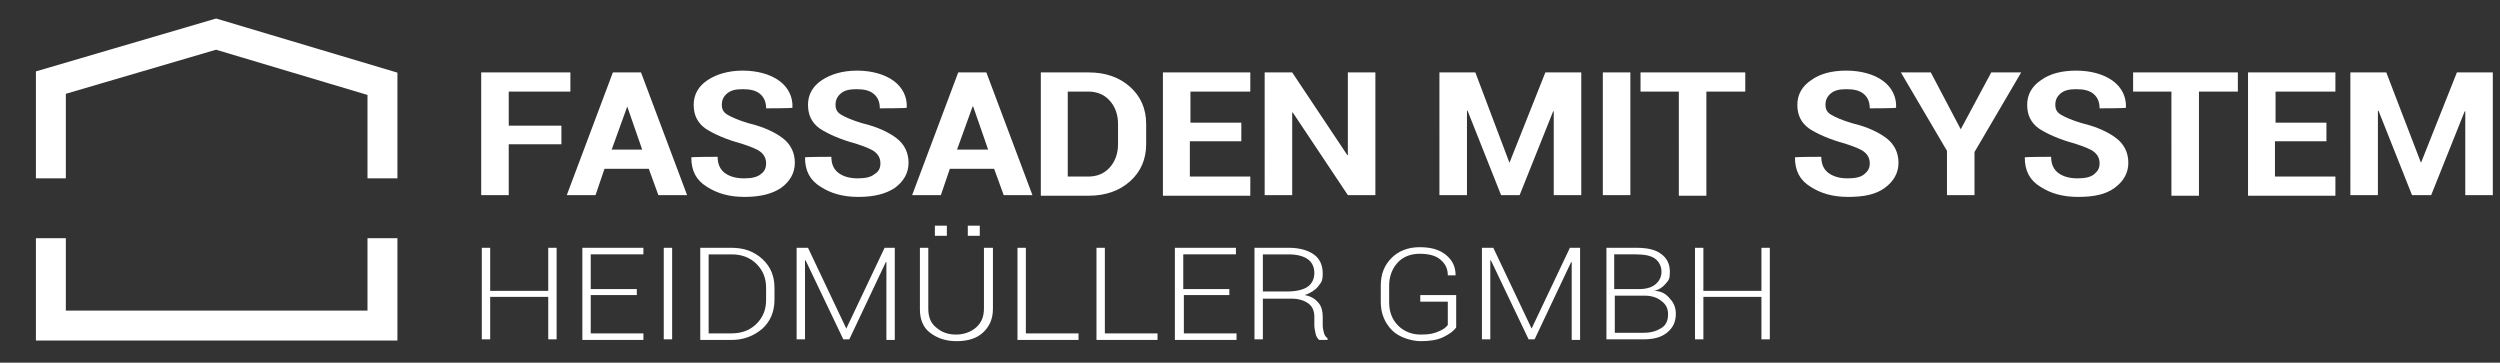
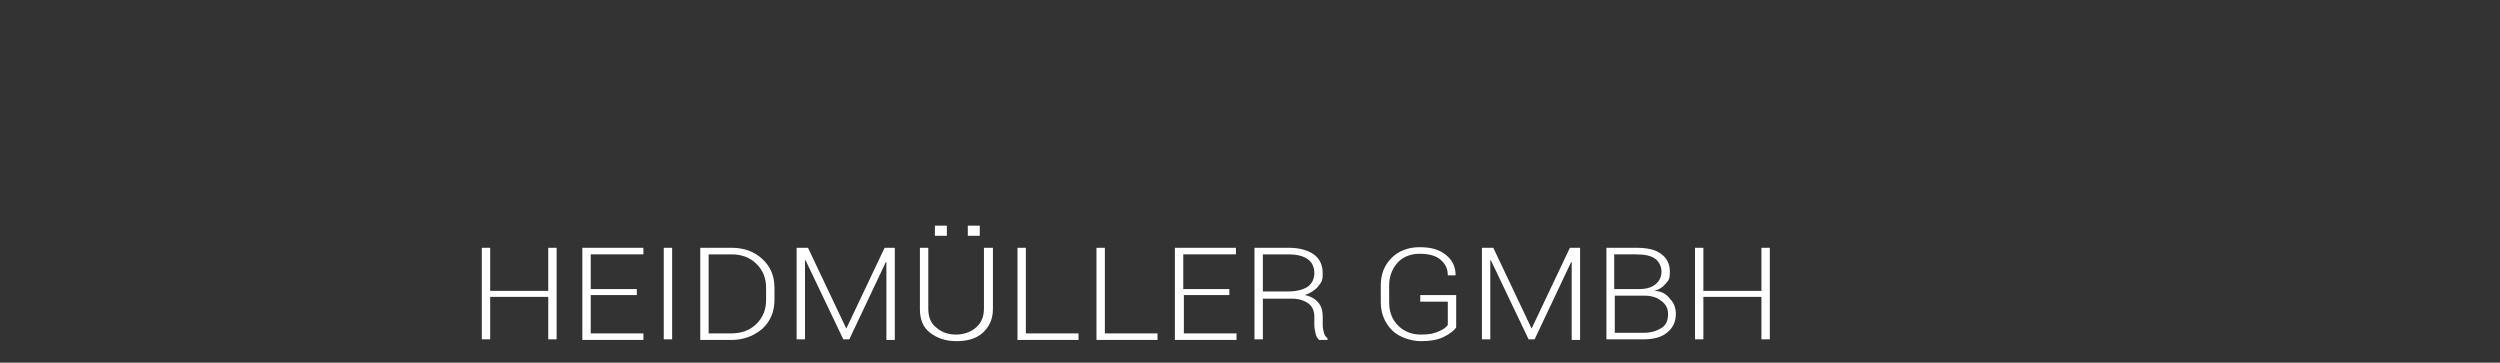
<svg xmlns="http://www.w3.org/2000/svg" id="Ebene_1" data-name="Ebene 1" version="1.1" viewBox="0 0 417.7 60.6">
  <rect x="0" y="0" width="417.7" height="60.6" fill="#333333" stroke="none" />
  <defs>
    <style>
      .cls-1 {
        fill: none;
        stroke: #fff;
        stroke-miterlimit: 10;
        stroke-width: 5px;
      }

      .cls-2 {
        fill: #fff;
        stroke-width: 0px;
      }
    </style>
  </defs>
-   <path class="cls-1" d="M8.5,39.8v14.6h55.4v-14.6M8.5,29.8V13.8l27.6-8.1,27.8,8.3v15.8" />
-   <path class="cls-2" d="M93.7,24.1h-8.7v8.5h-4.6V12.1h14.9v3.2h-10.3v5.7h8.8v3.1h-.1ZM108.4,28.2h-7.4l-1.5,4.4h-4.8l7.7-20.5h4.7l7.7,20.5h-4.8s-1.6-4.4-1.6-4.4ZM102.1,25h5.2l-2.5-7.2h0l-2.6,7.2ZM128,27.3c0-.8-.3-1.4-.9-1.9s-1.7-.9-3.2-1.4c-2.6-.7-4.6-1.6-6-2.5-1.4-1-2-2.3-2-4s.8-3.1,2.3-4.1,3.5-1.6,5.9-1.6,4.6.6,6.1,1.7,2.3,2.7,2.2,4.5h0c0,.1-4.4.1-4.4.1,0-1-.3-1.8-1-2.4s-1.7-.8-2.9-.8-2,.2-2.6.7-.9,1.1-.9,1.9.3,1.3,1,1.7,1.8.9,3.5,1.4c2.5.6,4.4,1.5,5.7,2.5s2,2.4,2,4.1-.8,3.1-2.3,4.2c-1.5,1-3.5,1.5-6.1,1.5s-4.6-.6-6.3-1.7c-1.8-1.1-2.6-2.7-2.6-4.9h0c0-.1,4.4-.1,4.4-.1,0,1.2.4,2.1,1.2,2.7.8.6,1.9.9,3.2.9s2.2-.2,2.8-.7c.6-.4.9-1,.9-1.8ZM147.1,27.3c0-.8-.3-1.4-.9-1.9-.6-.5-1.7-.9-3.2-1.4-2.6-.7-4.6-1.6-6-2.5-1.4-1-2-2.3-2-4s.8-3.1,2.3-4.1,3.5-1.6,5.9-1.6,4.6.6,6.1,1.7,2.3,2.7,2.2,4.5h0c0,.1-4.5.1-4.5.1,0-1-.3-1.8-1-2.4s-1.7-.8-2.9-.8-2,.2-2.6.7-.9,1.1-.9,1.9.3,1.3,1,1.7,1.8.9,3.5,1.4c2.5.6,4.4,1.5,5.7,2.5s2,2.4,2,4.1-.8,3.1-2.3,4.2c-1.5,1-3.5,1.5-6.1,1.5s-4.6-.6-6.3-1.7c-1.8-1.1-2.6-2.7-2.6-4.9h0c0-.1,4.4-.1,4.4-.1,0,1.2.4,2.1,1.2,2.7s1.9.9,3.2.9,2.2-.2,2.8-.7c.7-.4,1-1,1-1.8h0ZM166.1,28.2h-7.4l-1.5,4.4h-4.8l7.7-20.5h4.7l7.7,20.5h-4.8l-1.6-4.4h0ZM159.9,25h5.2l-2.5-7.2h-.1l-2.6,7.2h0ZM173.9,32.6V12.1h8c2.8,0,5.1.8,6.9,2.4,1.8,1.6,2.7,3.7,2.7,6.2v3.4c0,2.5-.9,4.6-2.7,6.2-1.8,1.6-4.1,2.4-6.9,2.4h-8ZM178.4,15.3v14.2h3.4c1.5,0,2.7-.5,3.6-1.5s1.4-2.3,1.4-3.9v-3.4c0-1.6-.5-2.9-1.4-3.9s-2.1-1.5-3.6-1.5c0,0-3.4,0-3.4,0ZM207.3,23.6h-8.5v5.9h10.1v3.2h-14.6V12.1h14.6v3.2h-10v5.2h8.5v3.1h-.1ZM229.8,32.6h-4.6l-9.2-13.8h-.1v13.8h-4.6V12.1h4.6l9.2,13.8h.1v-13.8h4.6v20.5ZM252.2,27.2l6-15.1h6v20.5h-4.6v-14h-.1l-5.6,14h-3.1l-5.6-14.1h-.1v14.1h-4.6V12.1h6l5.7,15.1h0ZM272.4,32.6h-4.6V12.1h4.6v20.5ZM291.6,15.3h-6.5v17.4h-4.6V15.3h-6.4v-3.2h17.5v3.2ZM312.4,27.3c0-.8-.3-1.4-.9-1.9s-1.7-.9-3.2-1.4c-2.6-.7-4.6-1.6-6-2.5-1.4-1-2-2.3-2-4s.8-3.1,2.3-4.1c1.5-1.1,3.5-1.6,5.9-1.6s4.6.6,6.1,1.7,2.3,2.7,2.2,4.5h0c0,.1-4.4.1-4.4.1,0-1-.3-1.8-1-2.4s-1.7-.8-2.9-.8-2,.2-2.6.7-.9,1.1-.9,1.9.3,1.3,1,1.7,1.8.9,3.5,1.4c2.5.6,4.4,1.5,5.7,2.5,1.3,1,2,2.4,2,4.1s-.8,3.1-2.3,4.2c-1.5,1.1-3.5,1.5-6.1,1.5s-4.6-.6-6.3-1.7c-1.8-1.1-2.6-2.7-2.6-4.9h0c0-.1,4.4-.1,4.4-.1,0,1.2.4,2.1,1.2,2.7.8.6,1.9.9,3.2.9s2.2-.2,2.8-.7.9-1,.9-1.8h0ZM327.6,21.6l5.1-9.5h5l-7.8,13.3v7.2h-4.6v-7.4l-7.7-13.1h5s5,9.5,5,9.5ZM350.8,27.3c0-.8-.3-1.4-.9-1.9s-1.7-.9-3.2-1.4c-2.6-.7-4.6-1.6-6-2.5-1.4-1-2-2.3-2-4s.8-3.1,2.3-4.1c1.5-1.1,3.5-1.6,5.9-1.6s4.6.6,6.1,1.7,2.3,2.7,2.2,4.5h0c0,.1-4.4.1-4.4.1,0-1-.3-1.8-1-2.4s-1.7-.8-2.9-.8-2,.2-2.6.7-.9,1.1-.9,1.9.3,1.3,1,1.7,1.8.9,3.5,1.4c2.5.6,4.4,1.5,5.7,2.5,1.3,1,2,2.4,2,4.1s-.8,3.1-2.3,4.2c-1.5,1.1-3.5,1.5-6.1,1.5s-4.6-.6-6.3-1.7c-1.8-1.1-2.6-2.7-2.6-4.9h0c0-.1,4.4-.1,4.4-.1,0,1.2.4,2.1,1.2,2.7.8.6,1.9.9,3.2.9s2.2-.2,2.8-.7.9-1,.9-1.8h0ZM373.9,15.3h-6.5v17.4h-4.6V15.3h-6.4v-3.2h17.5v3.2ZM388.6,23.6h-8.5v5.9h10.1v3.2h-14.6V12.1h14.6v3.2h-10v5.2h8.5v3.1h-.1ZM404.5,27.2l6-15.1h6v20.5h-4.6v-14h-.1l-5.6,14h-3.2l-5.6-14.1h-.1v14.1h-4.6V12.1h6l5.8,15.1h0Z" />
-   <path class="cls-2" d="M93,56.7h-1.4v-7.1h-9.7v7.1h-1.4v-15.3h1.4v7.2h9.7v-7.2h1.4v15.3ZM106.4,49.3h-7.7v6.4h8.8v1.1h-10.2v-15.4h10.2v1.1h-8.8v5.8h7.7s0,1,0,1ZM112.3,56.7h-1.4v-15.3h1.4v15.3ZM117,56.7v-15.3h5.2c2.1,0,3.8.6,5.2,1.9,1.4,1.3,2,2.9,2,4.8v2c0,2-.7,3.6-2,4.8-1.4,1.2-3.1,1.9-5.2,1.9h-5.2ZM118.4,42.5v13.2h3.8c1.7,0,3.1-.5,4.2-1.6s1.6-2.4,1.6-4v-2c0-1.6-.5-2.9-1.6-4s-2.5-1.6-4.2-1.6c0,0-3.8,0-3.8,0ZM141.4,54.9l6.4-13.5h1.7v15.4h-1.4v-13h-.1l-6.1,12.9h-1l-6.3-13.2h-.1v13.2h-1.4v-15.3h1.9l6.4,13.5h0ZM165.9,41.4v10.2c0,1.7-.6,3-1.7,4s-2.6,1.4-4.4,1.4-3.2-.5-4.4-1.4-1.7-2.3-1.7-3.9v-10.3h1.4v10.2c0,1.3.4,2.4,1.3,3.1.9.8,2,1.2,3.3,1.2s2.5-.4,3.4-1.2,1.3-1.8,1.3-3.2v-10.1h1.5,0ZM158.2,39.4h-2v-1.7h2v1.7ZM163.7,39.4h-2v-1.7h2v1.7ZM171.4,55.7h8.8v1.1h-10.2v-15.4h1.4v14.3ZM184.6,55.7h8.8v1.1h-10.2v-15.4h1.4v14.3ZM205.5,49.3h-7.7v6.4h8.8v1.1h-10.3v-15.4h10.2v1.1h-8.8v5.8h7.7v1h.1ZM211,49.8v6.9h-1.4v-15.3h5.7c1.8,0,3.2.4,4.2,1.1s1.5,1.8,1.5,3.2-.3,1.5-.8,2.2c-.5.6-1.3,1.1-2.2,1.4,1.1.2,1.8.7,2.3,1.3s.7,1.4.7,2.3v1.4c0,.5.1.9.2,1.3s.3.7.6.9v.3h-1.4c-.3-.3-.5-.6-.6-1.1s-.2-.9-.2-1.4v-1.4c0-.9-.3-1.7-1-2.2s-1.6-.8-2.8-.8h-4.8ZM211,48.7h4.1c1.5,0,2.7-.3,3.4-.8s1.1-1.3,1.1-2.3-.4-1.8-1.1-2.3-1.8-.8-3.2-.8h-4.3s0,6.2,0,6.2ZM243.3,54.7c-.4.6-1.1,1.1-2.1,1.6s-2.3.7-3.8.7-3.6-.6-4.8-1.8-1.9-2.8-1.9-4.7v-2.8c0-1.9.6-3.4,1.8-4.6s2.8-1.8,4.7-1.8,3.3.4,4.4,1.3,1.6,2,1.6,3.4h0c0,0-1.3,0-1.3,0,0-1.1-.4-1.9-1.2-2.6s-2-1-3.5-1-2.8.5-3.7,1.5-1.4,2.3-1.4,3.8v2.8c0,1.6.5,2.9,1.5,3.9s2.3,1.5,3.8,1.5,2.2-.2,2.9-.5c.8-.3,1.3-.7,1.6-1.1v-3.9h-4.6v-1.1h6s0,5.3,0,5.3ZM255.9,54.9l6.4-13.5h1.7v15.4h-1.4v-13h-.1l-6.1,12.9h-1l-6.3-13.2h-.1v13.2h-1.4v-15.3h1.9l6.4,13.5h0ZM268.4,56.7v-15.3h5c1.8,0,3.2.3,4.1,1,1,.7,1.5,1.7,1.5,3s-.2,1.4-.7,2-1.1,1-1.9,1.2c1.1,0,2,.5,2.6,1.3.7.7,1,1.6,1,2.5,0,1.4-.5,2.4-1.5,3.2s-2.3,1.1-4,1.1h-6.1ZM269.8,48.3h4.1c1.2,0,2.1-.3,2.7-.8s1-1.2,1-2.1-.4-1.7-1.1-2.2-1.8-.7-3.2-.7h-3.6v5.8h.1ZM269.8,49.3v6.3h4.8c1.3,0,2.2-.3,3-.8s1.1-1.3,1.1-2.3-.4-1.7-1.1-2.2c-.7-.6-1.7-.9-2.8-.9h-5ZM295.7,56.7h-1.4v-7.1h-9.7v7.1h-1.4v-15.3h1.4v7.2h9.7v-7.2h1.4v15.3Z" />
+   <path class="cls-2" d="M93,56.7h-1.4v-7.1h-9.7v7.1h-1.4v-15.3h1.4v7.2h9.7v-7.2h1.4v15.3ZM106.4,49.3h-7.7v6.4h8.8v1.1h-10.2v-15.4h10.2v1.1h-8.8v5.8h7.7s0,1,0,1ZM112.3,56.7h-1.4v-15.3h1.4v15.3ZM117,56.7v-15.3h5.2c2.1,0,3.8.6,5.2,1.9,1.4,1.3,2,2.9,2,4.8v2c0,2-.7,3.6-2,4.8-1.4,1.2-3.1,1.9-5.2,1.9h-5.2ZM118.4,42.5v13.2h3.8c1.7,0,3.1-.5,4.2-1.6s1.6-2.4,1.6-4v-2c0-1.6-.5-2.9-1.6-4s-2.5-1.6-4.2-1.6c0,0-3.8,0-3.8,0ZM141.4,54.9l6.4-13.5h1.7v15.4h-1.4v-13h-.1l-6.1,12.9h-1l-6.3-13.2h-.1v13.2h-1.4v-15.3h1.9l6.4,13.5h0ZM165.9,41.4v10.2c0,1.7-.6,3-1.7,4s-2.6,1.4-4.4,1.4-3.2-.5-4.4-1.4-1.7-2.3-1.7-3.9v-10.3h1.4v10.2c0,1.3.4,2.4,1.3,3.1.9.8,2,1.2,3.3,1.2s2.5-.4,3.4-1.2,1.3-1.8,1.3-3.2v-10.1h1.5,0ZM158.2,39.4h-2v-1.7h2v1.7ZM163.7,39.4h-2v-1.7h2v1.7ZM171.4,55.7h8.8v1.1h-10.2v-15.4h1.4v14.3ZM184.6,55.7h8.8v1.1h-10.2v-15.4h1.4v14.3ZM205.5,49.3h-7.7v6.4h8.8v1.1h-10.3v-15.4h10.2v1.1h-8.8v5.8h7.7v1h.1ZM211,49.8v6.9h-1.4v-15.3h5.7c1.8,0,3.2.4,4.2,1.1s1.5,1.8,1.5,3.2-.3,1.5-.8,2.2c-.5.6-1.3,1.1-2.2,1.4,1.1.2,1.8.7,2.3,1.3s.7,1.4.7,2.3v1.4c0,.5.1.9.2,1.3s.3.7.6.9v.3h-1.4c-.3-.3-.5-.6-.6-1.1s-.2-.9-.2-1.4v-1.4c0-.9-.3-1.7-1-2.2s-1.6-.8-2.8-.8h-4.8ZM211,48.7h4.1c1.5,0,2.7-.3,3.4-.8s1.1-1.3,1.1-2.3-.4-1.8-1.1-2.3-1.8-.8-3.2-.8h-4.3s0,6.2,0,6.2ZM243.3,54.7c-.4.6-1.1,1.1-2.1,1.6s-2.3.7-3.8.7-3.6-.6-4.8-1.8-1.9-2.8-1.9-4.7v-2.8c0-1.9.6-3.4,1.8-4.6s2.8-1.8,4.7-1.8,3.3.4,4.4,1.3,1.6,2,1.6,3.4h0c0,0-1.3,0-1.3,0,0-1.1-.4-1.9-1.2-2.6s-2-1-3.5-1-2.8.5-3.7,1.5-1.4,2.3-1.4,3.8v2.8c0,1.6.5,2.9,1.5,3.9s2.3,1.5,3.8,1.5,2.2-.2,2.9-.5c.8-.3,1.3-.7,1.6-1.1v-3.9h-4.6v-1.1h6s0,5.3,0,5.3ZM255.9,54.9l6.4-13.5h1.7v15.4h-1.4v-13h-.1l-6.1,12.9h-1l-6.3-13.2h-.1v13.2h-1.4v-15.3h1.9l6.4,13.5h0M268.4,56.7v-15.3h5c1.8,0,3.2.3,4.1,1,1,.7,1.5,1.7,1.5,3s-.2,1.4-.7,2-1.1,1-1.9,1.2c1.1,0,2,.5,2.6,1.3.7.7,1,1.6,1,2.5,0,1.4-.5,2.4-1.5,3.2s-2.3,1.1-4,1.1h-6.1ZM269.8,48.3h4.1c1.2,0,2.1-.3,2.7-.8s1-1.2,1-2.1-.4-1.7-1.1-2.2-1.8-.7-3.2-.7h-3.6v5.8h.1ZM269.8,49.3v6.3h4.8c1.3,0,2.2-.3,3-.8s1.1-1.3,1.1-2.3-.4-1.7-1.1-2.2c-.7-.6-1.7-.9-2.8-.9h-5ZM295.7,56.7h-1.4v-7.1h-9.7v7.1h-1.4v-15.3h1.4v7.2h9.7v-7.2h1.4v15.3Z" />
</svg>